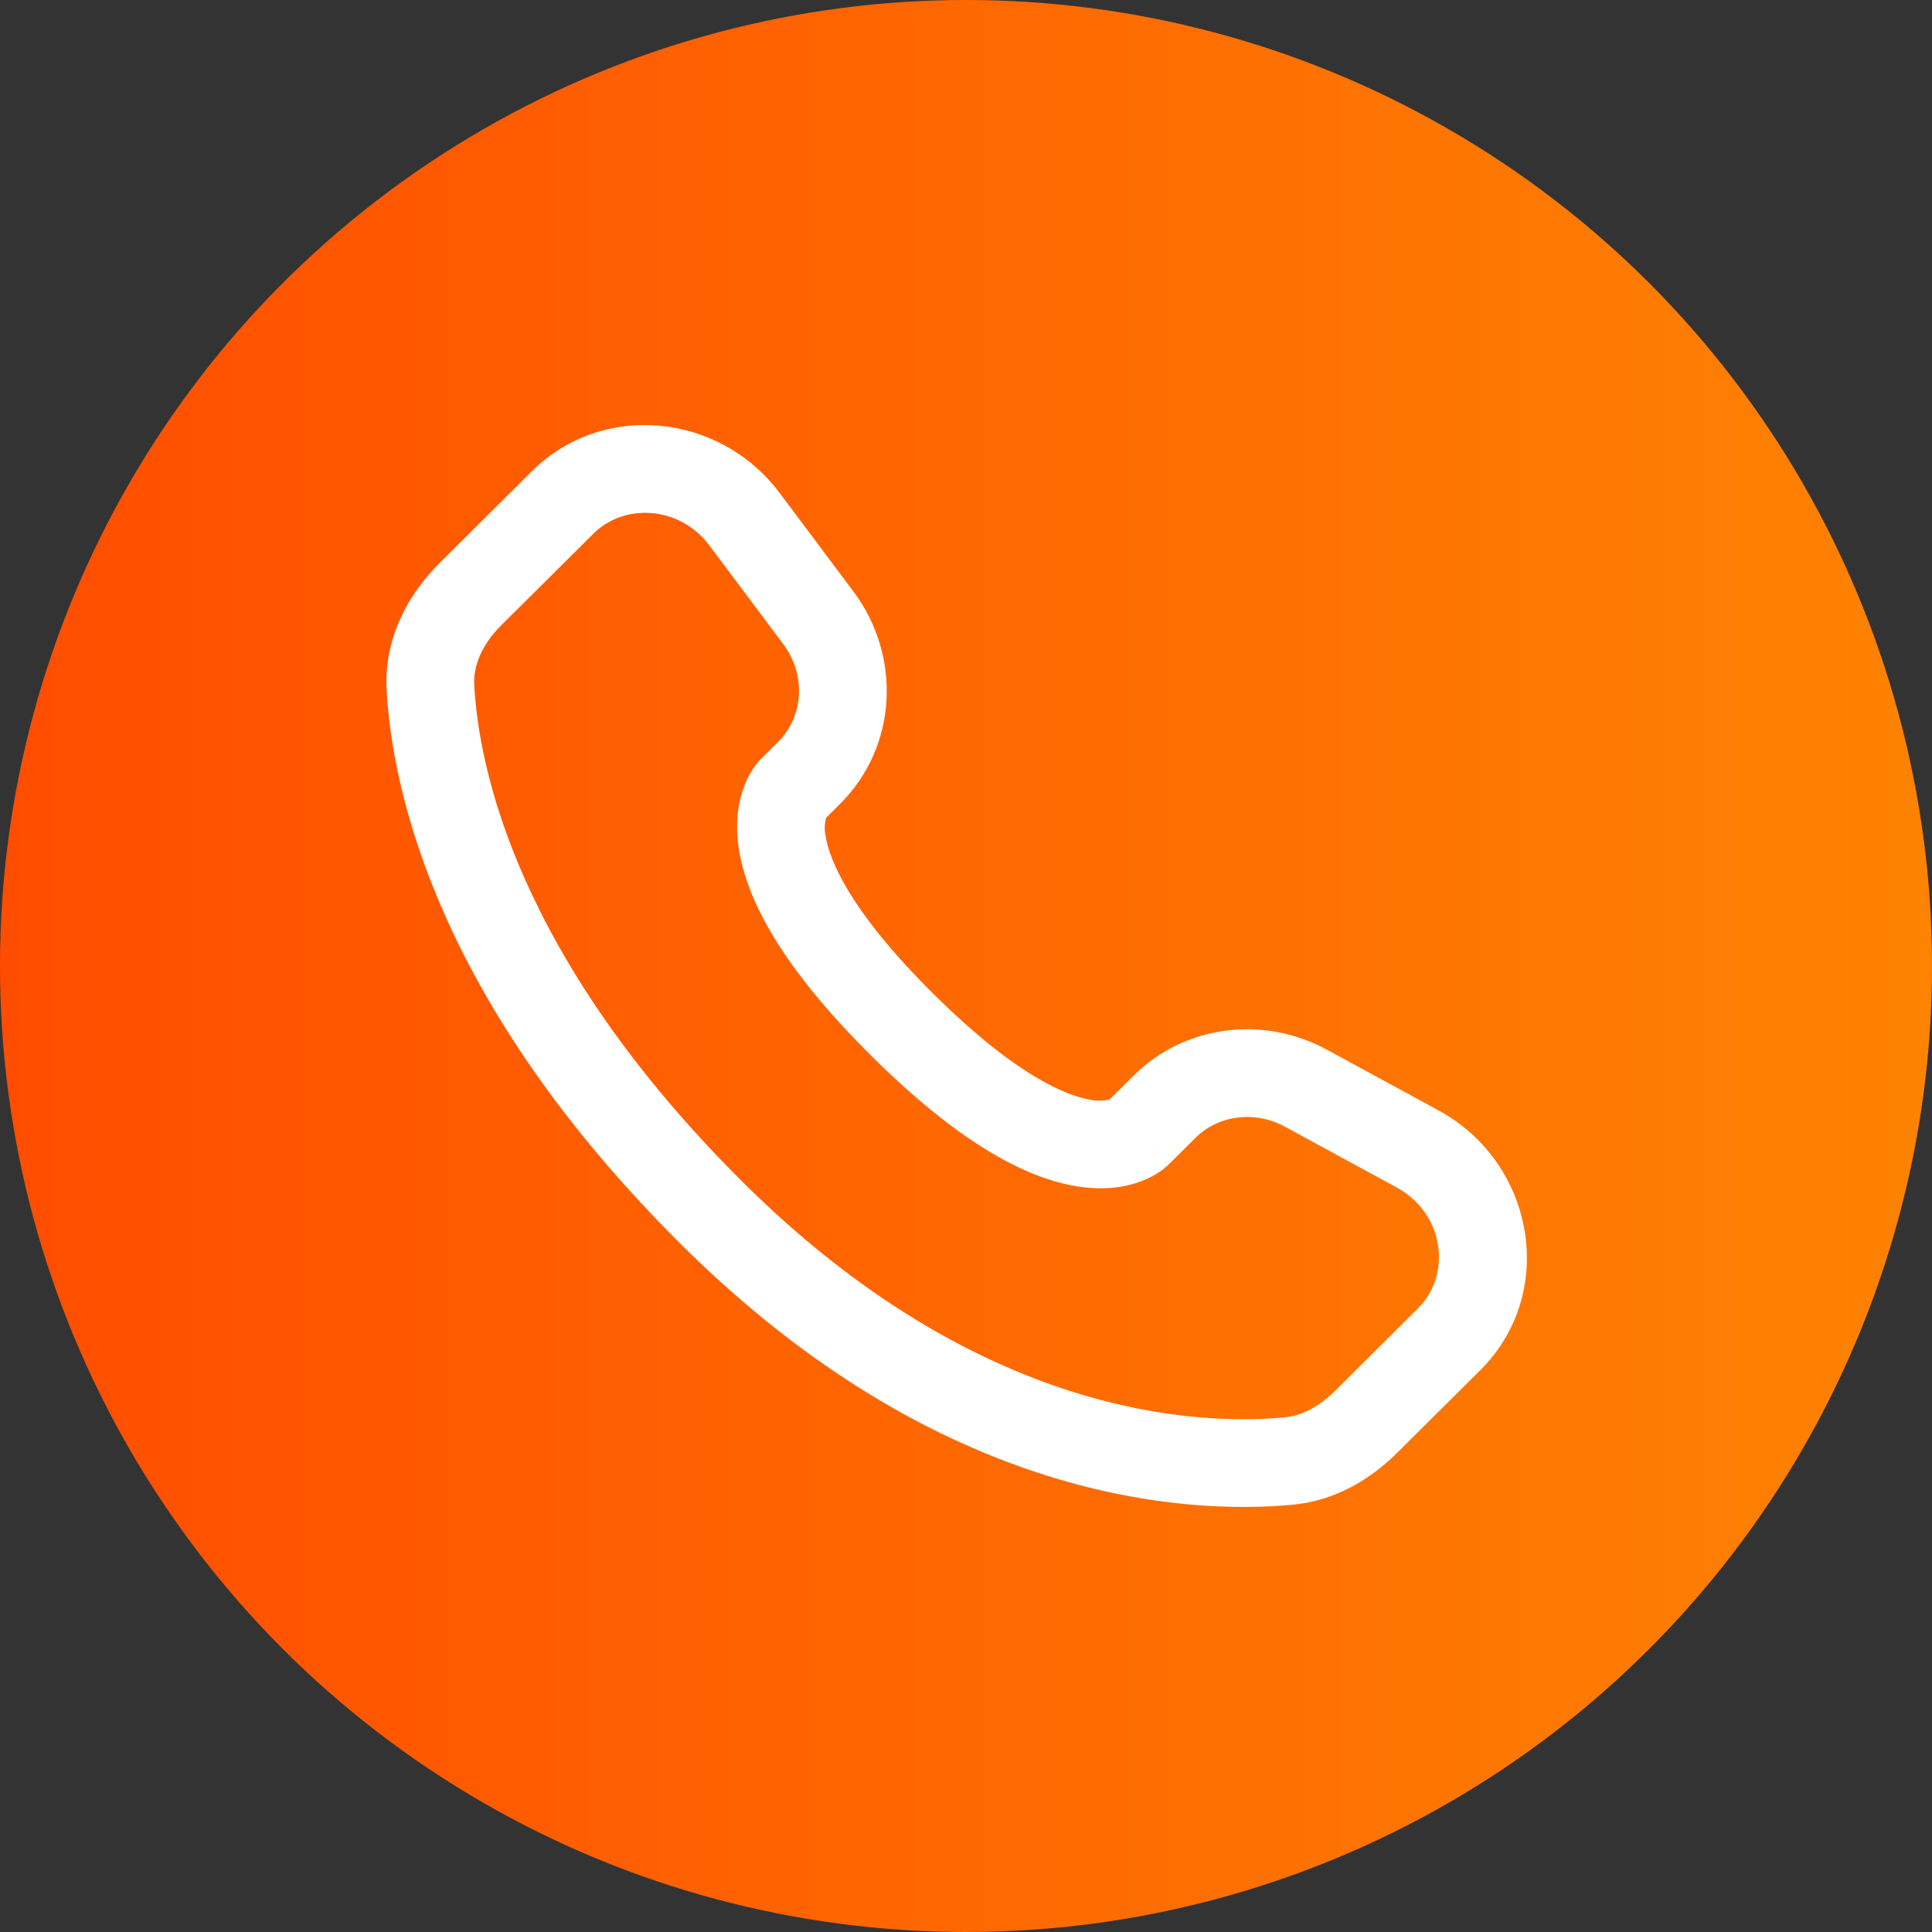
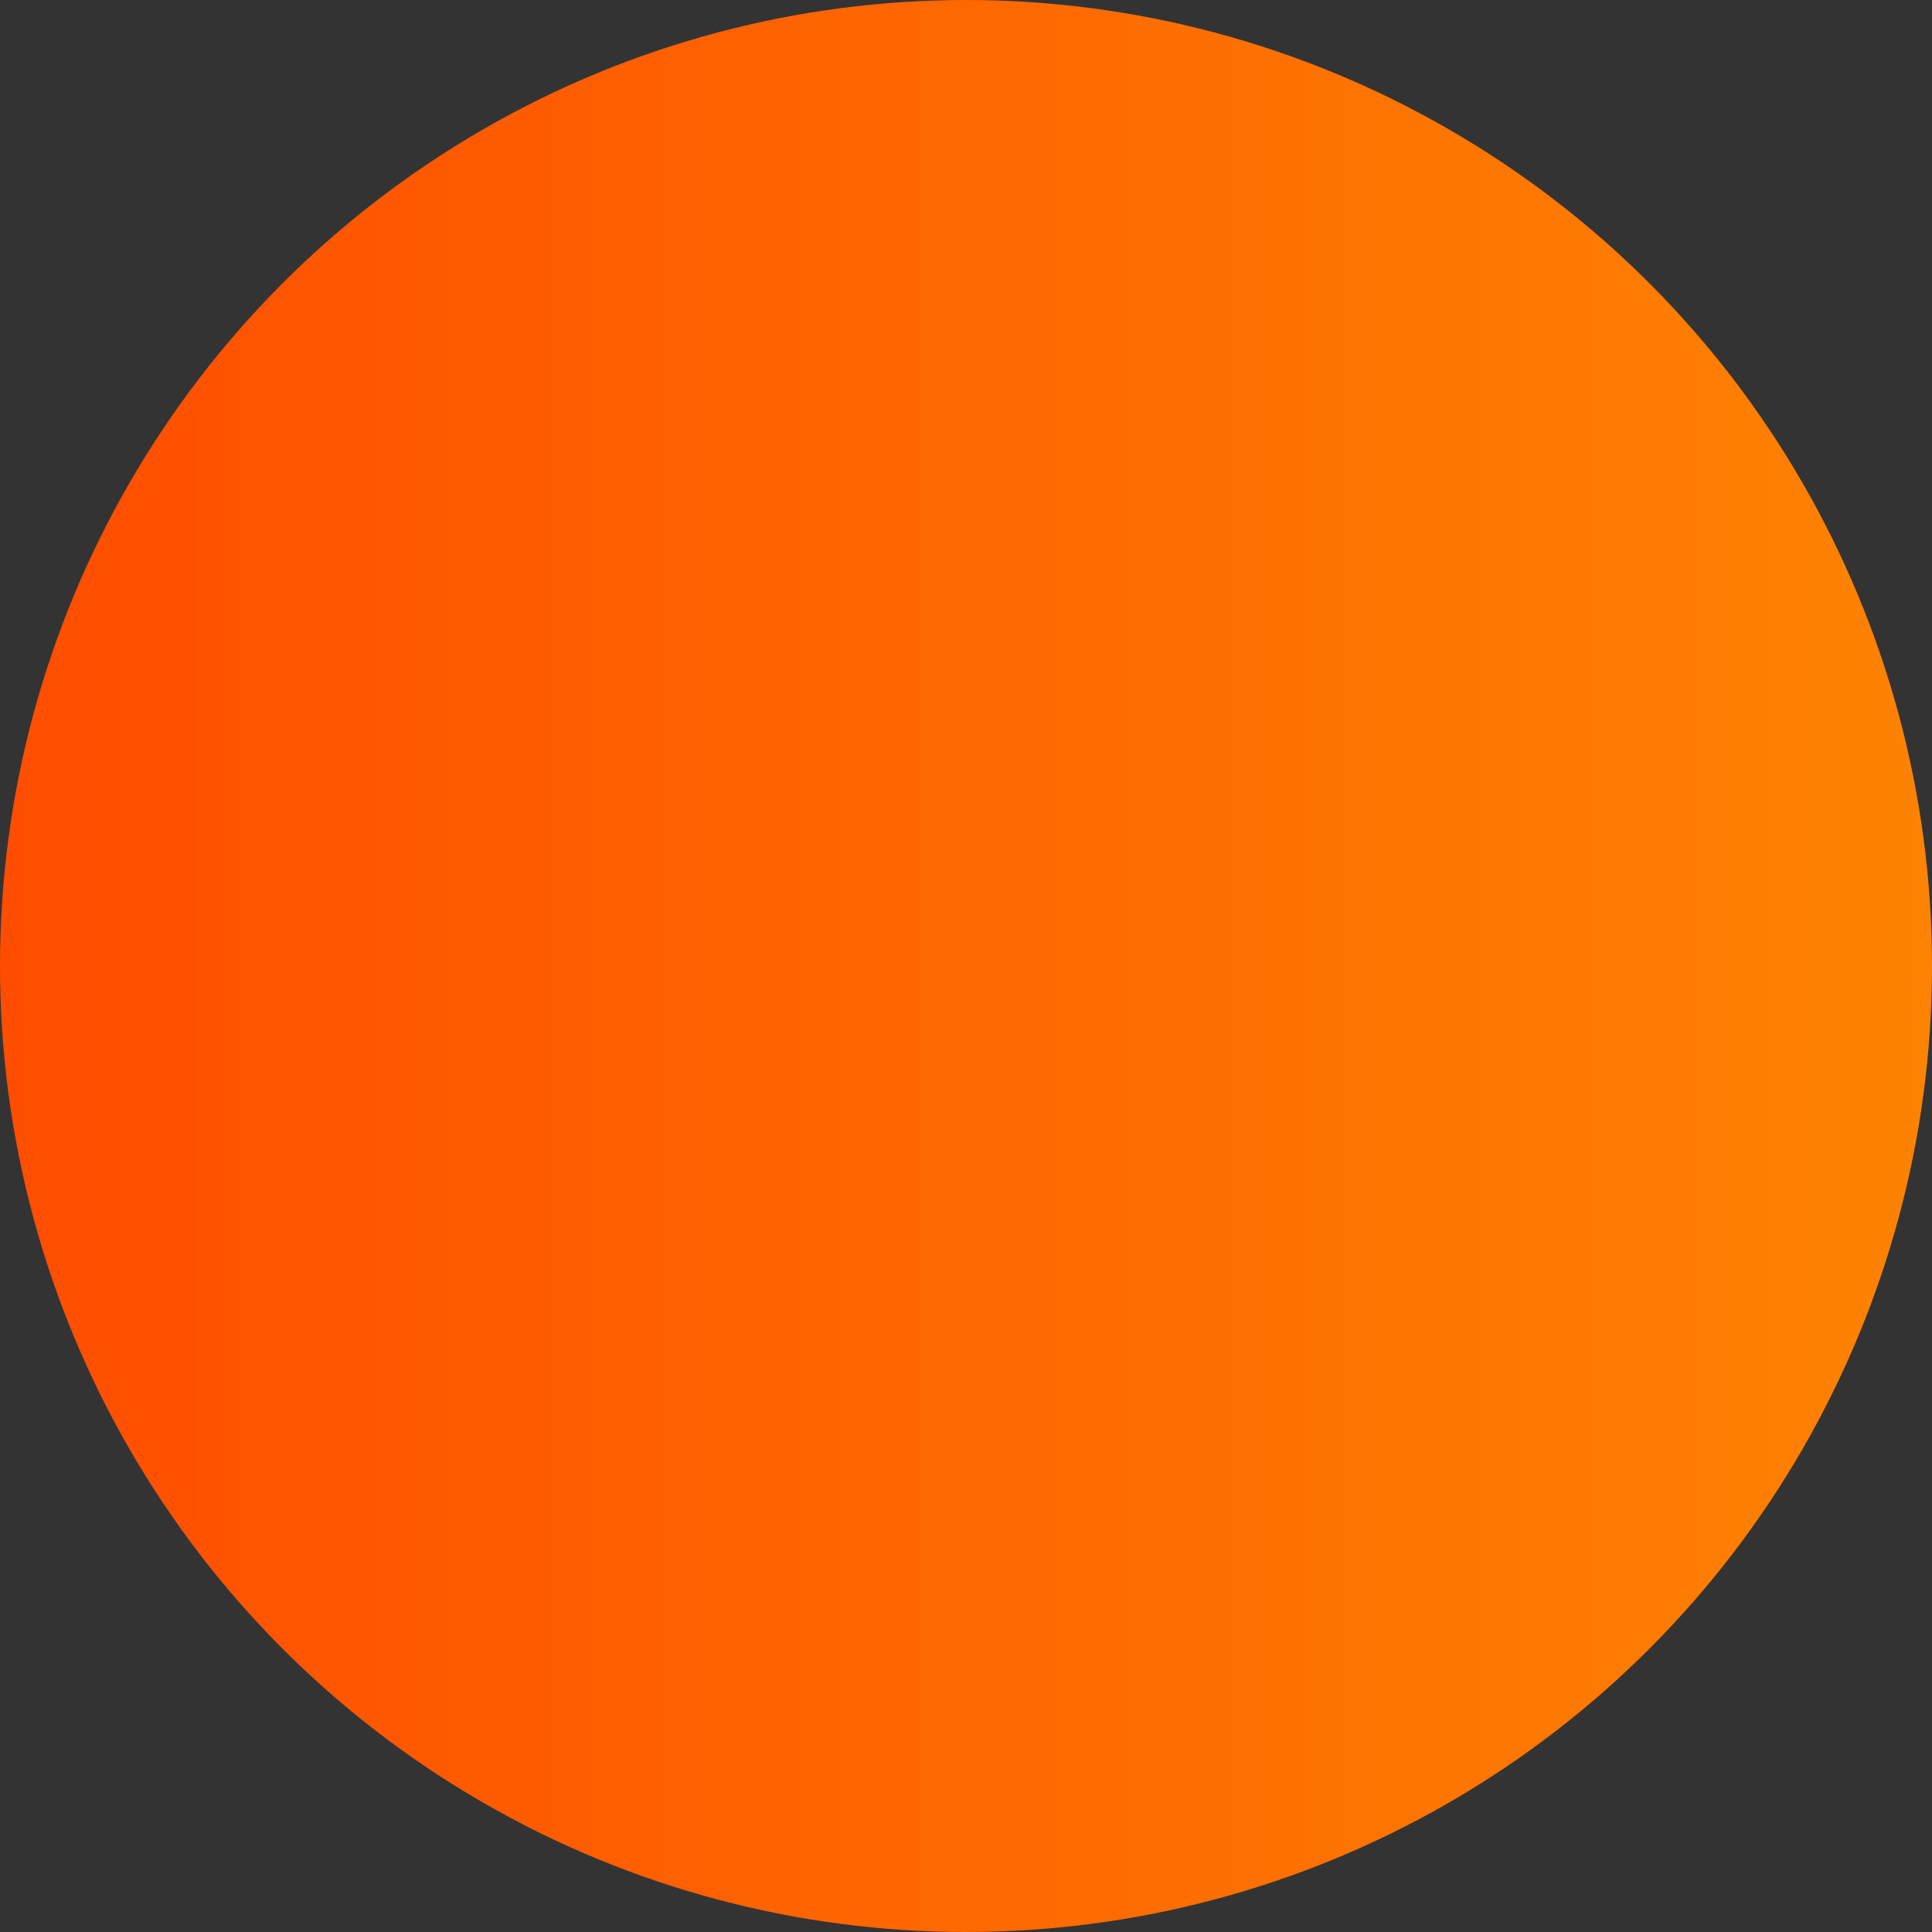
<svg xmlns="http://www.w3.org/2000/svg" fill="none" viewBox="0 0 50 50" height="50" width="50">
  <rect x="0" y="0" width="50" height="50" fill="#333333" stroke="none" />
  <circle fill="url(#paint0_linear_46_738)" r="25" cy="25" cx="25" />
-   <path fill="white" d="M13.758 12.201C15.6 10.369 18.633 10.695 20.175 12.756L22.085 15.305C23.341 16.982 23.229 19.325 21.739 20.806L21.378 21.166C21.338 21.318 21.333 21.477 21.366 21.63C21.462 22.247 21.978 23.555 24.139 25.704C26.3 27.853 27.617 28.368 28.244 28.465C28.401 28.496 28.564 28.492 28.72 28.451L29.338 27.837C30.664 26.52 32.698 26.273 34.338 27.165L37.229 28.738C39.707 30.082 40.332 33.449 38.304 35.466L36.153 37.603C35.475 38.276 34.564 38.838 33.453 38.942C30.714 39.198 24.331 38.871 17.622 32.201C11.361 25.975 10.159 20.544 10.006 17.869C9.93 16.516 10.569 15.371 11.383 14.563L13.758 12.201ZM18.359 14.117C17.592 13.092 16.163 13.01 15.358 13.811L12.982 16.172C12.482 16.669 12.243 17.216 12.273 17.74C12.394 19.866 13.363 24.766 19.223 30.593C25.371 36.704 31.048 36.887 33.243 36.681C33.691 36.64 34.136 36.407 34.552 35.994L36.701 33.856C37.576 32.987 37.383 31.404 36.145 30.732L33.255 29.159C32.456 28.726 31.52 28.869 30.939 29.447L30.25 30.132L29.448 29.327C30.25 30.132 30.249 30.134 30.247 30.134L30.246 30.137L30.241 30.142L30.231 30.151L30.208 30.172C30.144 30.231 30.075 30.285 30.002 30.332C29.881 30.412 29.721 30.502 29.52 30.576C29.111 30.729 28.569 30.811 27.9 30.707C26.588 30.506 24.849 29.612 22.538 27.314C20.228 25.017 19.326 23.288 19.123 21.978C19.019 21.309 19.102 20.767 19.256 20.358C19.341 20.128 19.463 19.914 19.617 19.723L19.665 19.67L19.686 19.647L19.695 19.638L19.7 19.633L19.703 19.63L20.139 19.198C20.787 18.551 20.878 17.481 20.267 16.665L18.359 14.117Z" clip-rule="evenodd" fill-rule="evenodd" />
  <defs>
    <linearGradient gradientUnits="userSpaceOnUse" y2="25" x2="6.09043e-07" y1="25" x1="50" id="paint0_linear_46_738">
      <stop stop-color="#FE8302" />
      <stop stop-color="#FF4D00" offset="1" />
    </linearGradient>
  </defs>
</svg>